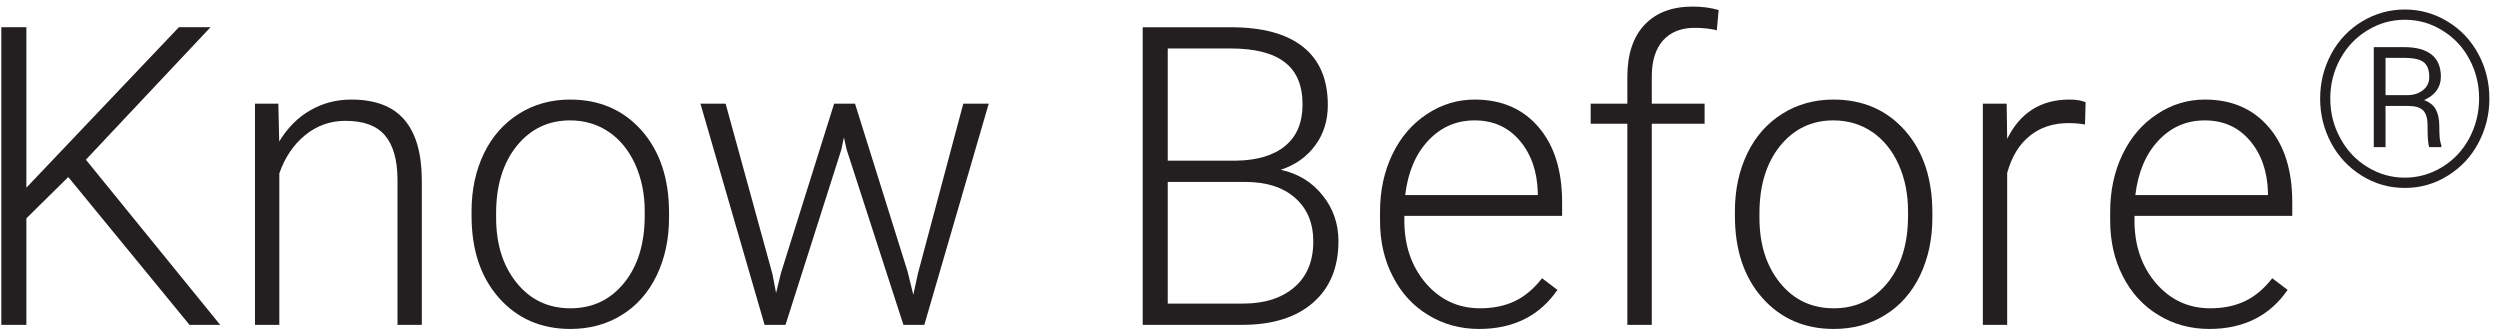
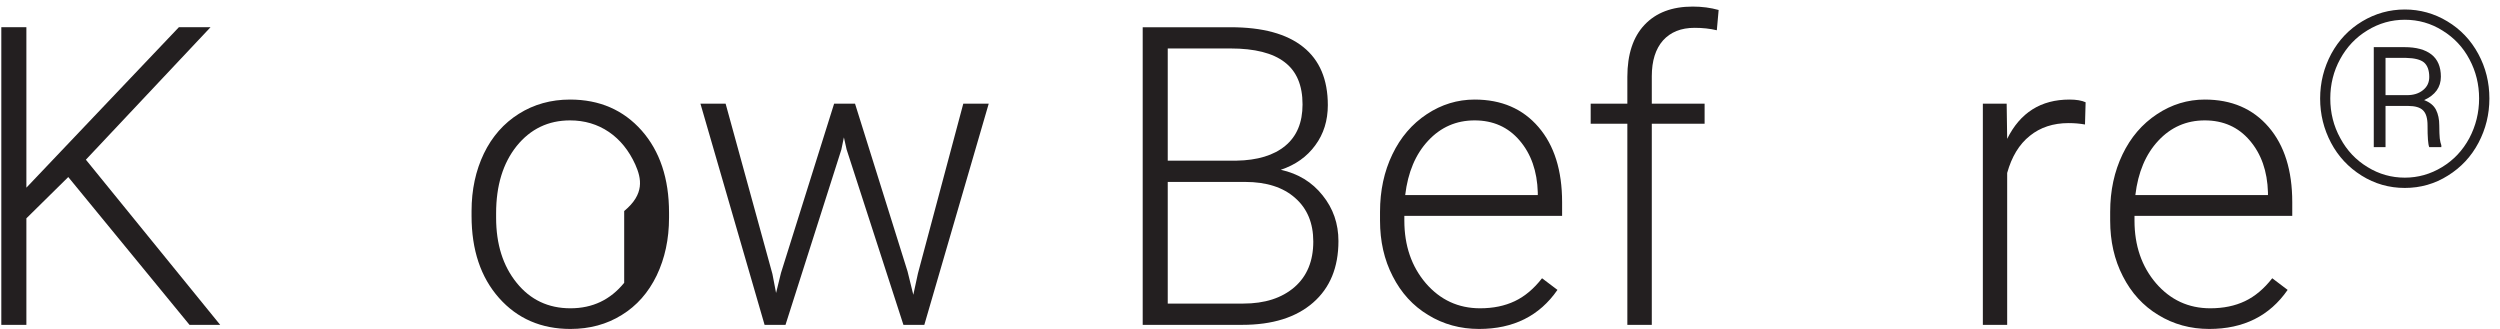
<svg xmlns="http://www.w3.org/2000/svg" width="114" height="15" viewBox="0 0 114 15" fill="none">
  <path fillRule="evenodd" clipRule="evenodd" d="M3.113 8.073L1.203 9.956V14.813H0.06V1.241H1.203V8.558L8.157 1.241H9.6L3.916 7.282L10.04 14.813H8.642L3.113 8.073Z" fill="#231F20" />
-   <path fillRule="evenodd" clipRule="evenodd" d="M12.693 4.727L12.732 6.452C13.111 5.83 13.579 5.356 14.147 5.031C14.71 4.705 15.334 4.54 16.02 4.54C17.1 4.54 17.909 4.844 18.433 5.454C18.961 6.064 19.229 6.979 19.235 8.196V14.813H18.126V8.185C18.12 7.284 17.931 6.613 17.552 6.173C17.178 5.73 16.576 5.51 15.752 5.51C15.061 5.51 14.448 5.728 13.919 6.159C13.389 6.591 12.994 7.173 12.737 7.906V14.813H11.628V4.727H12.693Z" fill="#231F20" />
-   <path fillRule="evenodd" clipRule="evenodd" d="M22.623 9.929C22.623 11.136 22.935 12.125 23.559 12.896C24.183 13.671 25.002 14.058 26.011 14.058C27.02 14.058 27.833 13.671 28.463 12.896C29.087 12.125 29.399 11.102 29.399 9.834V9.623C29.399 8.85 29.254 8.145 28.97 7.504C28.68 6.864 28.279 6.368 27.766 6.017C27.248 5.666 26.657 5.49 25.994 5.49C25.002 5.49 24.189 5.88 23.559 6.66C22.935 7.441 22.623 8.463 22.623 9.723V9.929ZM21.503 9.623C21.503 8.653 21.692 7.778 22.065 7.001C22.439 6.226 22.974 5.621 23.659 5.19C24.345 4.758 25.125 4.54 25.994 4.54C27.337 4.54 28.424 5.011 29.26 5.953C30.09 6.894 30.508 8.142 30.508 9.695V9.929C30.508 10.904 30.318 11.781 29.945 12.562C29.566 13.342 29.037 13.944 28.351 14.364C27.671 14.788 26.891 15 26.011 15C24.679 15 23.592 14.529 22.756 13.587C21.921 12.645 21.503 11.397 21.503 9.846V9.623Z" fill="#231F20" />
+   <path fillRule="evenodd" clipRule="evenodd" d="M22.623 9.929C22.623 11.136 22.935 12.125 23.559 12.896C24.183 13.671 25.002 14.058 26.011 14.058C27.02 14.058 27.833 13.671 28.463 12.896V9.623C29.399 8.85 29.254 8.145 28.97 7.504C28.68 6.864 28.279 6.368 27.766 6.017C27.248 5.666 26.657 5.49 25.994 5.49C25.002 5.49 24.189 5.88 23.559 6.66C22.935 7.441 22.623 8.463 22.623 9.723V9.929ZM21.503 9.623C21.503 8.653 21.692 7.778 22.065 7.001C22.439 6.226 22.974 5.621 23.659 5.19C24.345 4.758 25.125 4.54 25.994 4.54C27.337 4.54 28.424 5.011 29.26 5.953C30.09 6.894 30.508 8.142 30.508 9.695V9.929C30.508 10.904 30.318 11.781 29.945 12.562C29.566 13.342 29.037 13.944 28.351 14.364C27.671 14.788 26.891 15 26.011 15C24.679 15 23.592 14.529 22.756 13.587C21.921 12.645 21.503 11.397 21.503 9.846V9.623Z" fill="#231F20" />
  <path fillRule="evenodd" clipRule="evenodd" d="M35.222 12.492L35.389 13.359L35.613 12.445L38.036 4.727H38.989L41.386 12.381L41.647 13.442L41.859 12.464L43.926 4.727H45.086L42.149 14.813H41.196L38.605 6.814L38.482 6.264L38.365 6.825L35.819 14.813H34.865L31.94 4.727H33.088L35.222 12.492Z" fill="#231F20" />
  <path fillRule="evenodd" clipRule="evenodd" d="M53.249 8.296V13.843H56.693C57.674 13.843 58.448 13.593 59.028 13.094C59.602 12.595 59.886 11.901 59.886 11.016C59.886 10.177 59.613 9.513 59.061 9.029C58.516 8.542 57.752 8.296 56.782 8.296H53.249ZM53.249 7.326H56.381C57.339 7.31 58.081 7.084 58.604 6.653C59.134 6.217 59.396 5.588 59.396 4.76C59.396 3.889 59.123 3.245 58.576 2.832C58.036 2.417 57.212 2.21 56.114 2.21H53.249V7.326ZM52.107 14.813V1.242H56.114C57.568 1.242 58.671 1.539 59.424 2.141C60.176 2.74 60.549 3.627 60.549 4.793C60.549 5.495 60.36 6.109 59.975 6.627C59.596 7.146 59.073 7.519 58.404 7.742C59.196 7.917 59.831 8.304 60.309 8.906C60.795 9.508 61.033 10.204 61.033 10.993C61.033 12.191 60.65 13.128 59.875 13.802C59.1 14.476 58.025 14.813 56.643 14.813H52.107Z" fill="#231F20" />
  <path fillRule="evenodd" clipRule="evenodd" d="M67.242 5.49C66.406 5.49 65.698 5.799 65.125 6.415C64.551 7.028 64.2 7.856 64.077 8.895H70.123V8.772C70.095 7.803 69.816 7.015 69.293 6.405C68.774 5.797 68.089 5.49 67.242 5.49ZM67.448 15C66.59 15 65.815 14.788 65.125 14.364C64.428 13.944 63.893 13.354 63.508 12.598C63.118 11.843 62.929 10.999 62.929 10.06V9.659C62.929 8.689 63.118 7.817 63.492 7.04C63.865 6.262 64.389 5.651 65.063 5.206C65.732 4.763 66.462 4.54 67.242 4.54C68.468 4.54 69.438 4.958 70.156 5.795C70.875 6.63 71.232 7.773 71.232 9.221V9.845H64.038V10.06C64.038 11.202 64.367 12.155 65.018 12.916C65.676 13.677 66.501 14.058 67.492 14.058C68.095 14.058 68.618 13.949 69.075 13.732C69.532 13.515 69.945 13.167 70.317 12.688L71.02 13.219C70.201 14.406 69.008 15 67.448 15Z" fill="#231F20" />
  <path fillRule="evenodd" clipRule="evenodd" d="M74.207 14.813V5.641H72.535V4.727H74.207V3.507C74.207 2.476 74.47 1.681 74.993 1.13C75.517 0.576 76.247 0.3 77.189 0.3C77.612 0.3 78.002 0.352 78.37 0.455L78.287 1.38C77.974 1.305 77.64 1.269 77.272 1.269C76.659 1.269 76.18 1.461 75.834 1.843C75.495 2.228 75.322 2.771 75.322 3.476V4.727H77.73V5.641H75.322V14.813H74.207Z" fill="#231F20" />
-   <path fillRule="evenodd" clipRule="evenodd" d="M80.231 9.929C80.231 11.136 80.543 12.125 81.167 12.896C81.791 13.671 82.611 14.058 83.62 14.058C84.628 14.058 85.442 13.671 86.071 12.896C86.696 12.125 87.007 11.102 87.007 9.834V9.623C87.007 8.85 86.863 8.145 86.579 7.504C86.289 6.864 85.888 6.368 85.374 6.017C84.856 5.666 84.265 5.49 83.603 5.49C82.611 5.49 81.797 5.88 81.167 6.66C80.543 7.441 80.231 8.463 80.231 9.723V9.929ZM79.112 9.623C79.112 8.653 79.301 7.778 79.674 7.001C80.047 6.226 80.582 5.621 81.268 5.19C81.953 4.758 82.733 4.54 83.603 4.54C84.946 4.54 86.033 5.011 86.868 5.953C87.698 6.894 88.116 8.142 88.116 9.695V9.929C88.116 10.904 87.927 11.781 87.554 12.562C87.175 13.342 86.645 13.944 85.96 14.364C85.28 14.788 84.5 15 83.62 15C82.288 15 81.201 14.529 80.365 13.587C79.529 12.645 79.112 11.397 79.112 9.846V9.623Z" fill="#231F20" />
  <path fillRule="evenodd" clipRule="evenodd" d="M95.076 5.677C94.843 5.635 94.592 5.613 94.325 5.613C93.628 5.613 93.037 5.807 92.558 6.195C92.073 6.582 91.733 7.148 91.527 7.886V14.813H90.418V4.727H91.504L91.527 6.332C92.118 5.137 93.065 4.54 94.369 4.54C94.681 4.54 94.926 4.582 95.104 4.663L95.076 5.677Z" fill="#231F20" />
  <path fillRule="evenodd" clipRule="evenodd" d="M100.537 5.49C99.702 5.49 98.994 5.799 98.42 6.415C97.846 7.028 97.495 7.856 97.372 8.895H103.419V8.772C103.391 7.803 103.112 7.015 102.588 6.405C102.07 5.797 101.385 5.49 100.537 5.49ZM100.744 15C99.885 15 99.111 14.788 98.42 14.364C97.724 13.944 97.188 13.354 96.803 12.598C96.414 11.843 96.224 10.999 96.224 10.06V9.659C96.224 8.689 96.414 7.817 96.787 7.04C97.161 6.262 97.684 5.651 98.359 5.206C99.027 4.763 99.758 4.54 100.537 4.54C101.764 4.54 102.733 4.958 103.452 5.795C104.171 6.63 104.527 7.773 104.527 9.221V9.845H97.333V10.06C97.333 11.202 97.662 12.155 98.314 12.916C98.972 13.677 99.796 14.058 100.788 14.058C101.39 14.058 101.915 13.949 102.371 13.732C102.828 13.515 103.24 13.167 103.614 12.688L104.316 13.219C103.496 14.406 102.304 15 100.744 15Z" fill="#231F20" />
  <path fillRule="evenodd" clipRule="evenodd" d="M108.78 4.339H109.76C110.056 4.339 110.295 4.265 110.484 4.114C110.68 3.96 110.774 3.76 110.774 3.509C110.774 3.203 110.691 2.983 110.535 2.848C110.379 2.718 110.105 2.648 109.721 2.64H108.78V4.339ZM108.78 4.83V6.71H108.244V2.15H109.649C110.178 2.15 110.59 2.261 110.874 2.484C111.158 2.707 111.304 3.045 111.304 3.498C111.304 3.977 111.048 4.334 110.54 4.565C110.797 4.66 110.98 4.808 111.081 5.005C111.181 5.203 111.231 5.44 111.231 5.716C111.231 5.989 111.242 6.189 111.253 6.312C111.27 6.438 111.293 6.54 111.325 6.624V6.71H110.774C110.718 6.579 110.696 6.248 110.696 5.719C110.696 5.396 110.629 5.167 110.49 5.031C110.356 4.897 110.128 4.83 109.799 4.83H108.78ZM106.261 4.49C106.261 5.139 106.41 5.744 106.718 6.302C107.018 6.861 107.43 7.298 107.96 7.619C108.484 7.942 109.052 8.101 109.66 8.101C110.261 8.101 110.83 7.942 111.36 7.619C111.889 7.298 112.301 6.858 112.602 6.299C112.897 5.738 113.047 5.137 113.047 4.49C113.047 3.852 112.903 3.258 112.608 2.707C112.318 2.155 111.906 1.718 111.376 1.392C110.853 1.063 110.278 0.901 109.66 0.901C109.047 0.901 108.484 1.06 107.954 1.384C107.425 1.704 107.013 2.141 106.712 2.693C106.41 3.245 106.261 3.844 106.261 4.49ZM105.798 4.493C105.798 3.76 105.971 3.083 106.305 2.456C106.645 1.829 107.113 1.336 107.715 0.974C108.317 0.614 108.963 0.433 109.66 0.433C110.351 0.433 111.003 0.614 111.599 0.974C112.201 1.336 112.669 1.829 113.009 2.456C113.349 3.083 113.516 3.76 113.516 4.493C113.516 5.215 113.349 5.886 113.02 6.51C112.691 7.132 112.229 7.633 111.627 8.006C111.031 8.383 110.373 8.57 109.66 8.57C108.946 8.57 108.289 8.383 107.687 8.006C107.091 7.633 106.623 7.132 106.294 6.51C105.965 5.886 105.798 5.215 105.798 4.493Z" fill="#231F20" />
</svg>